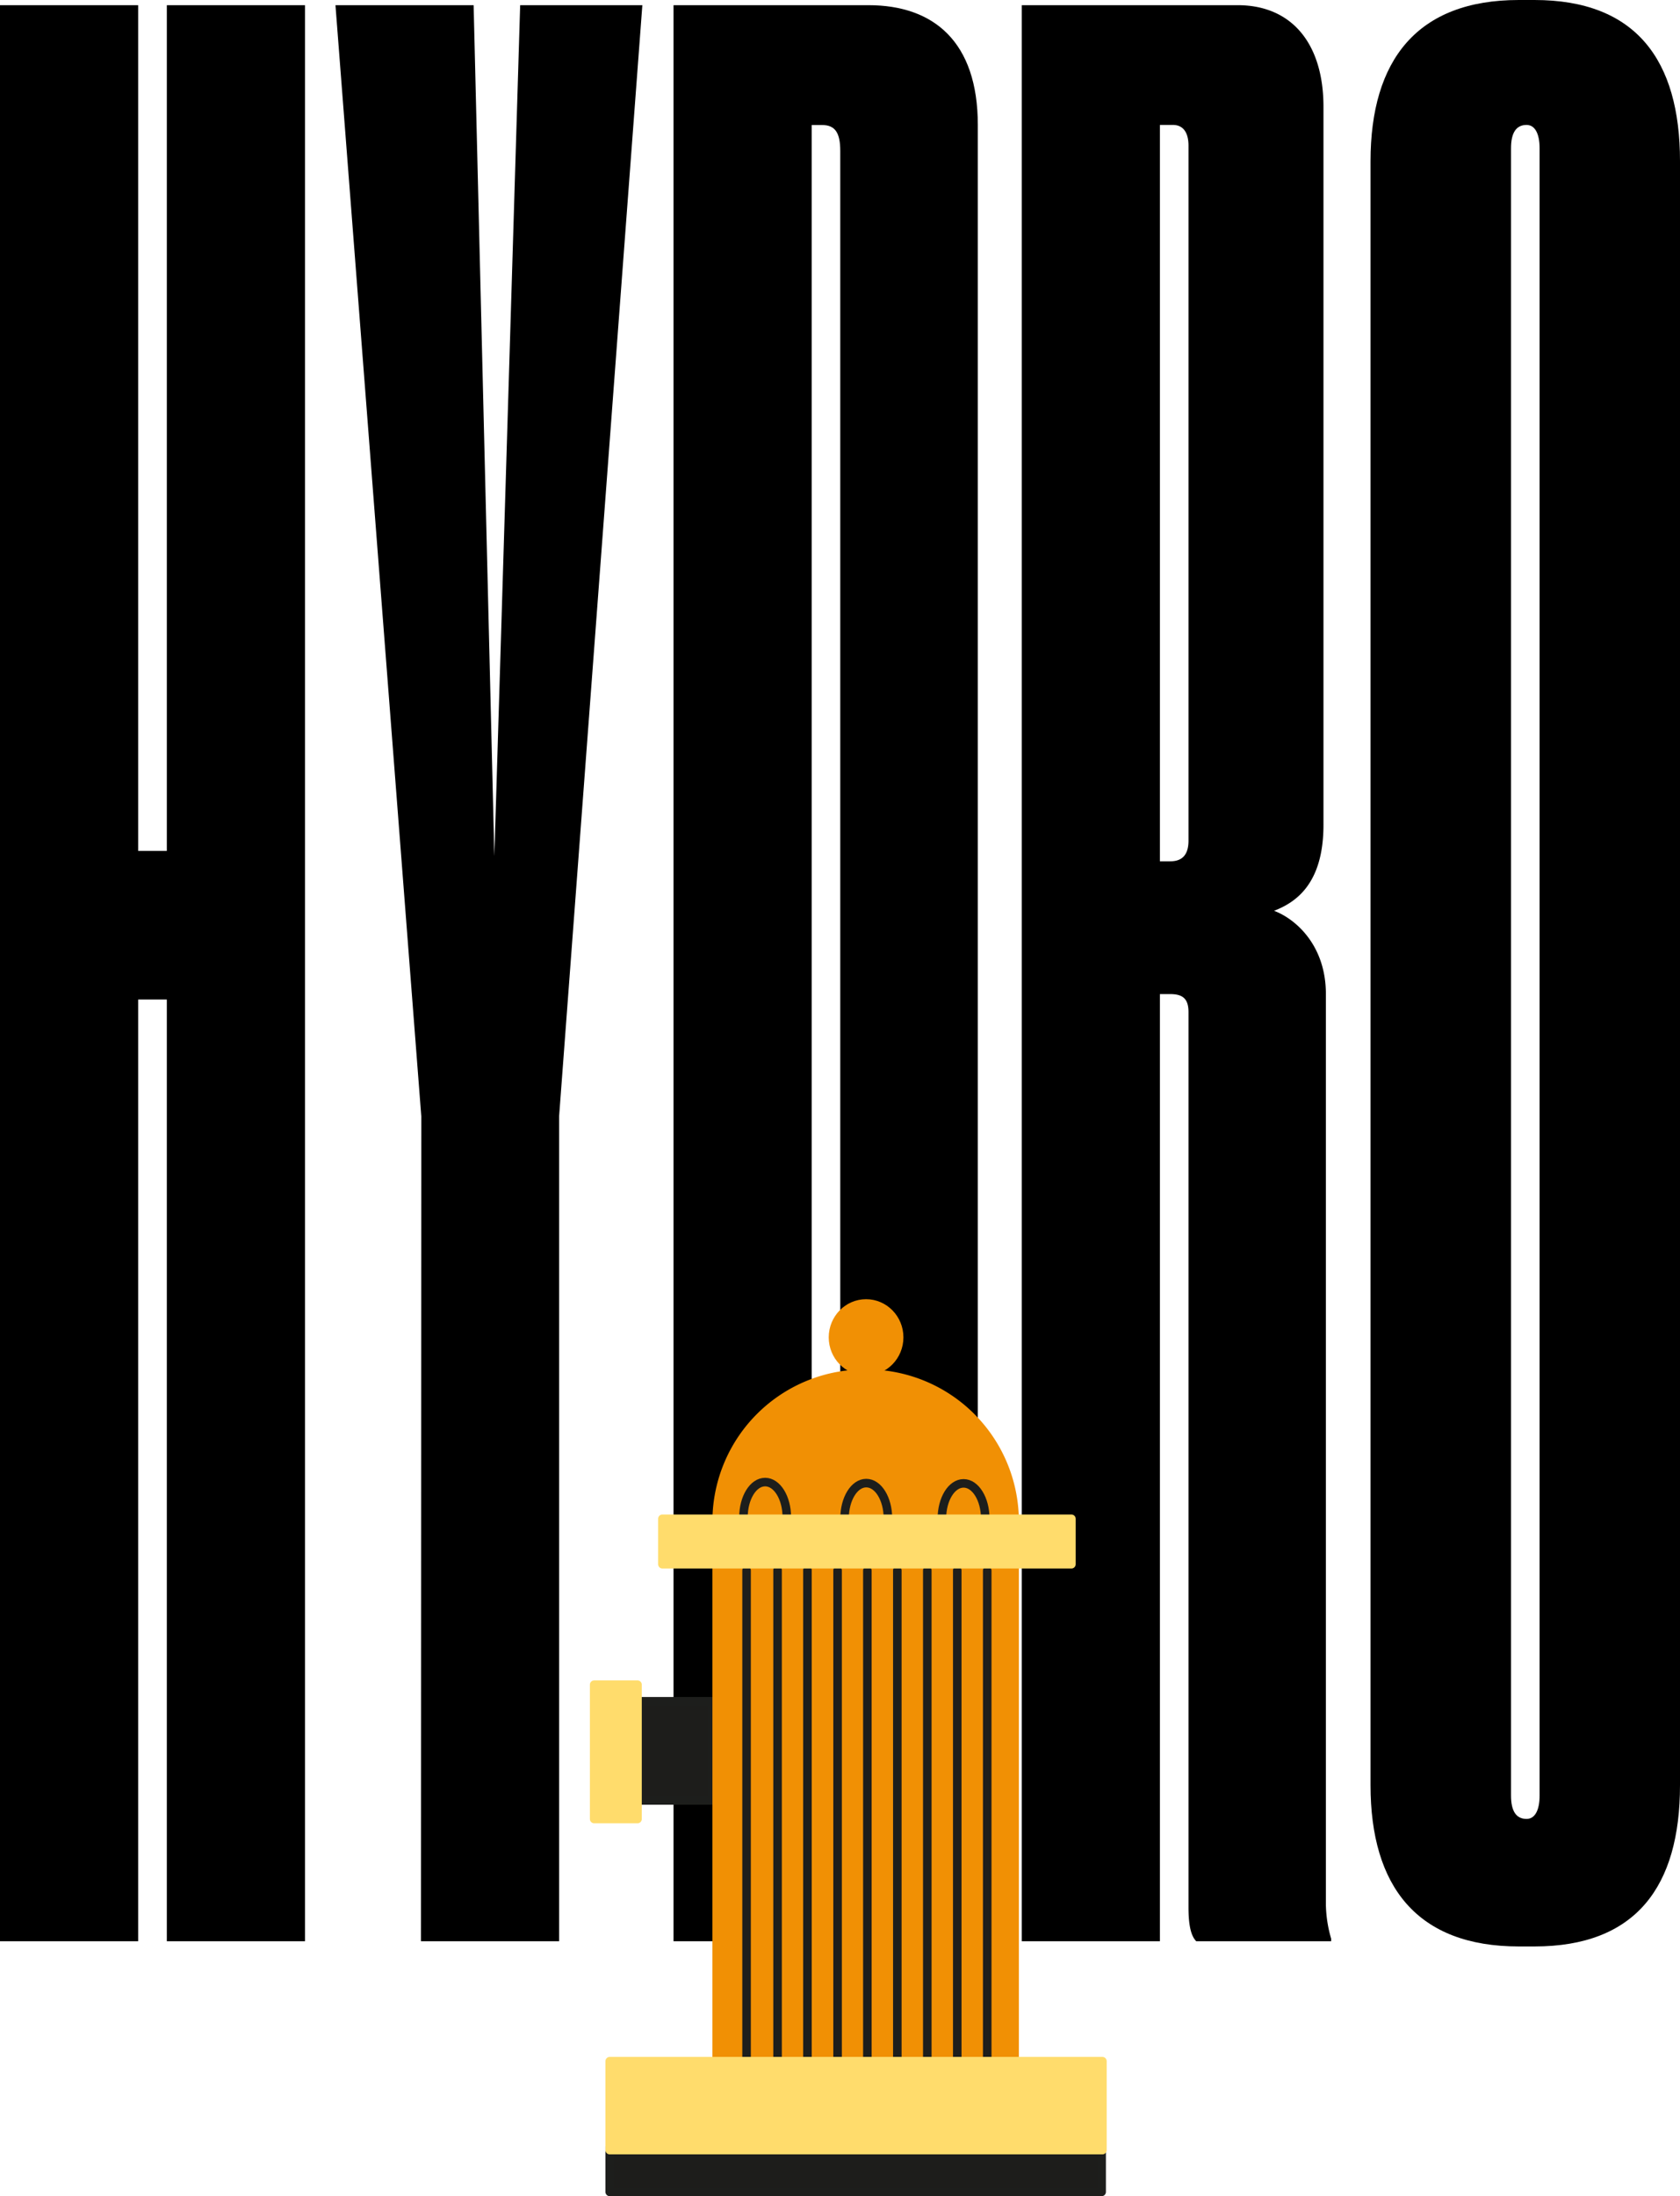
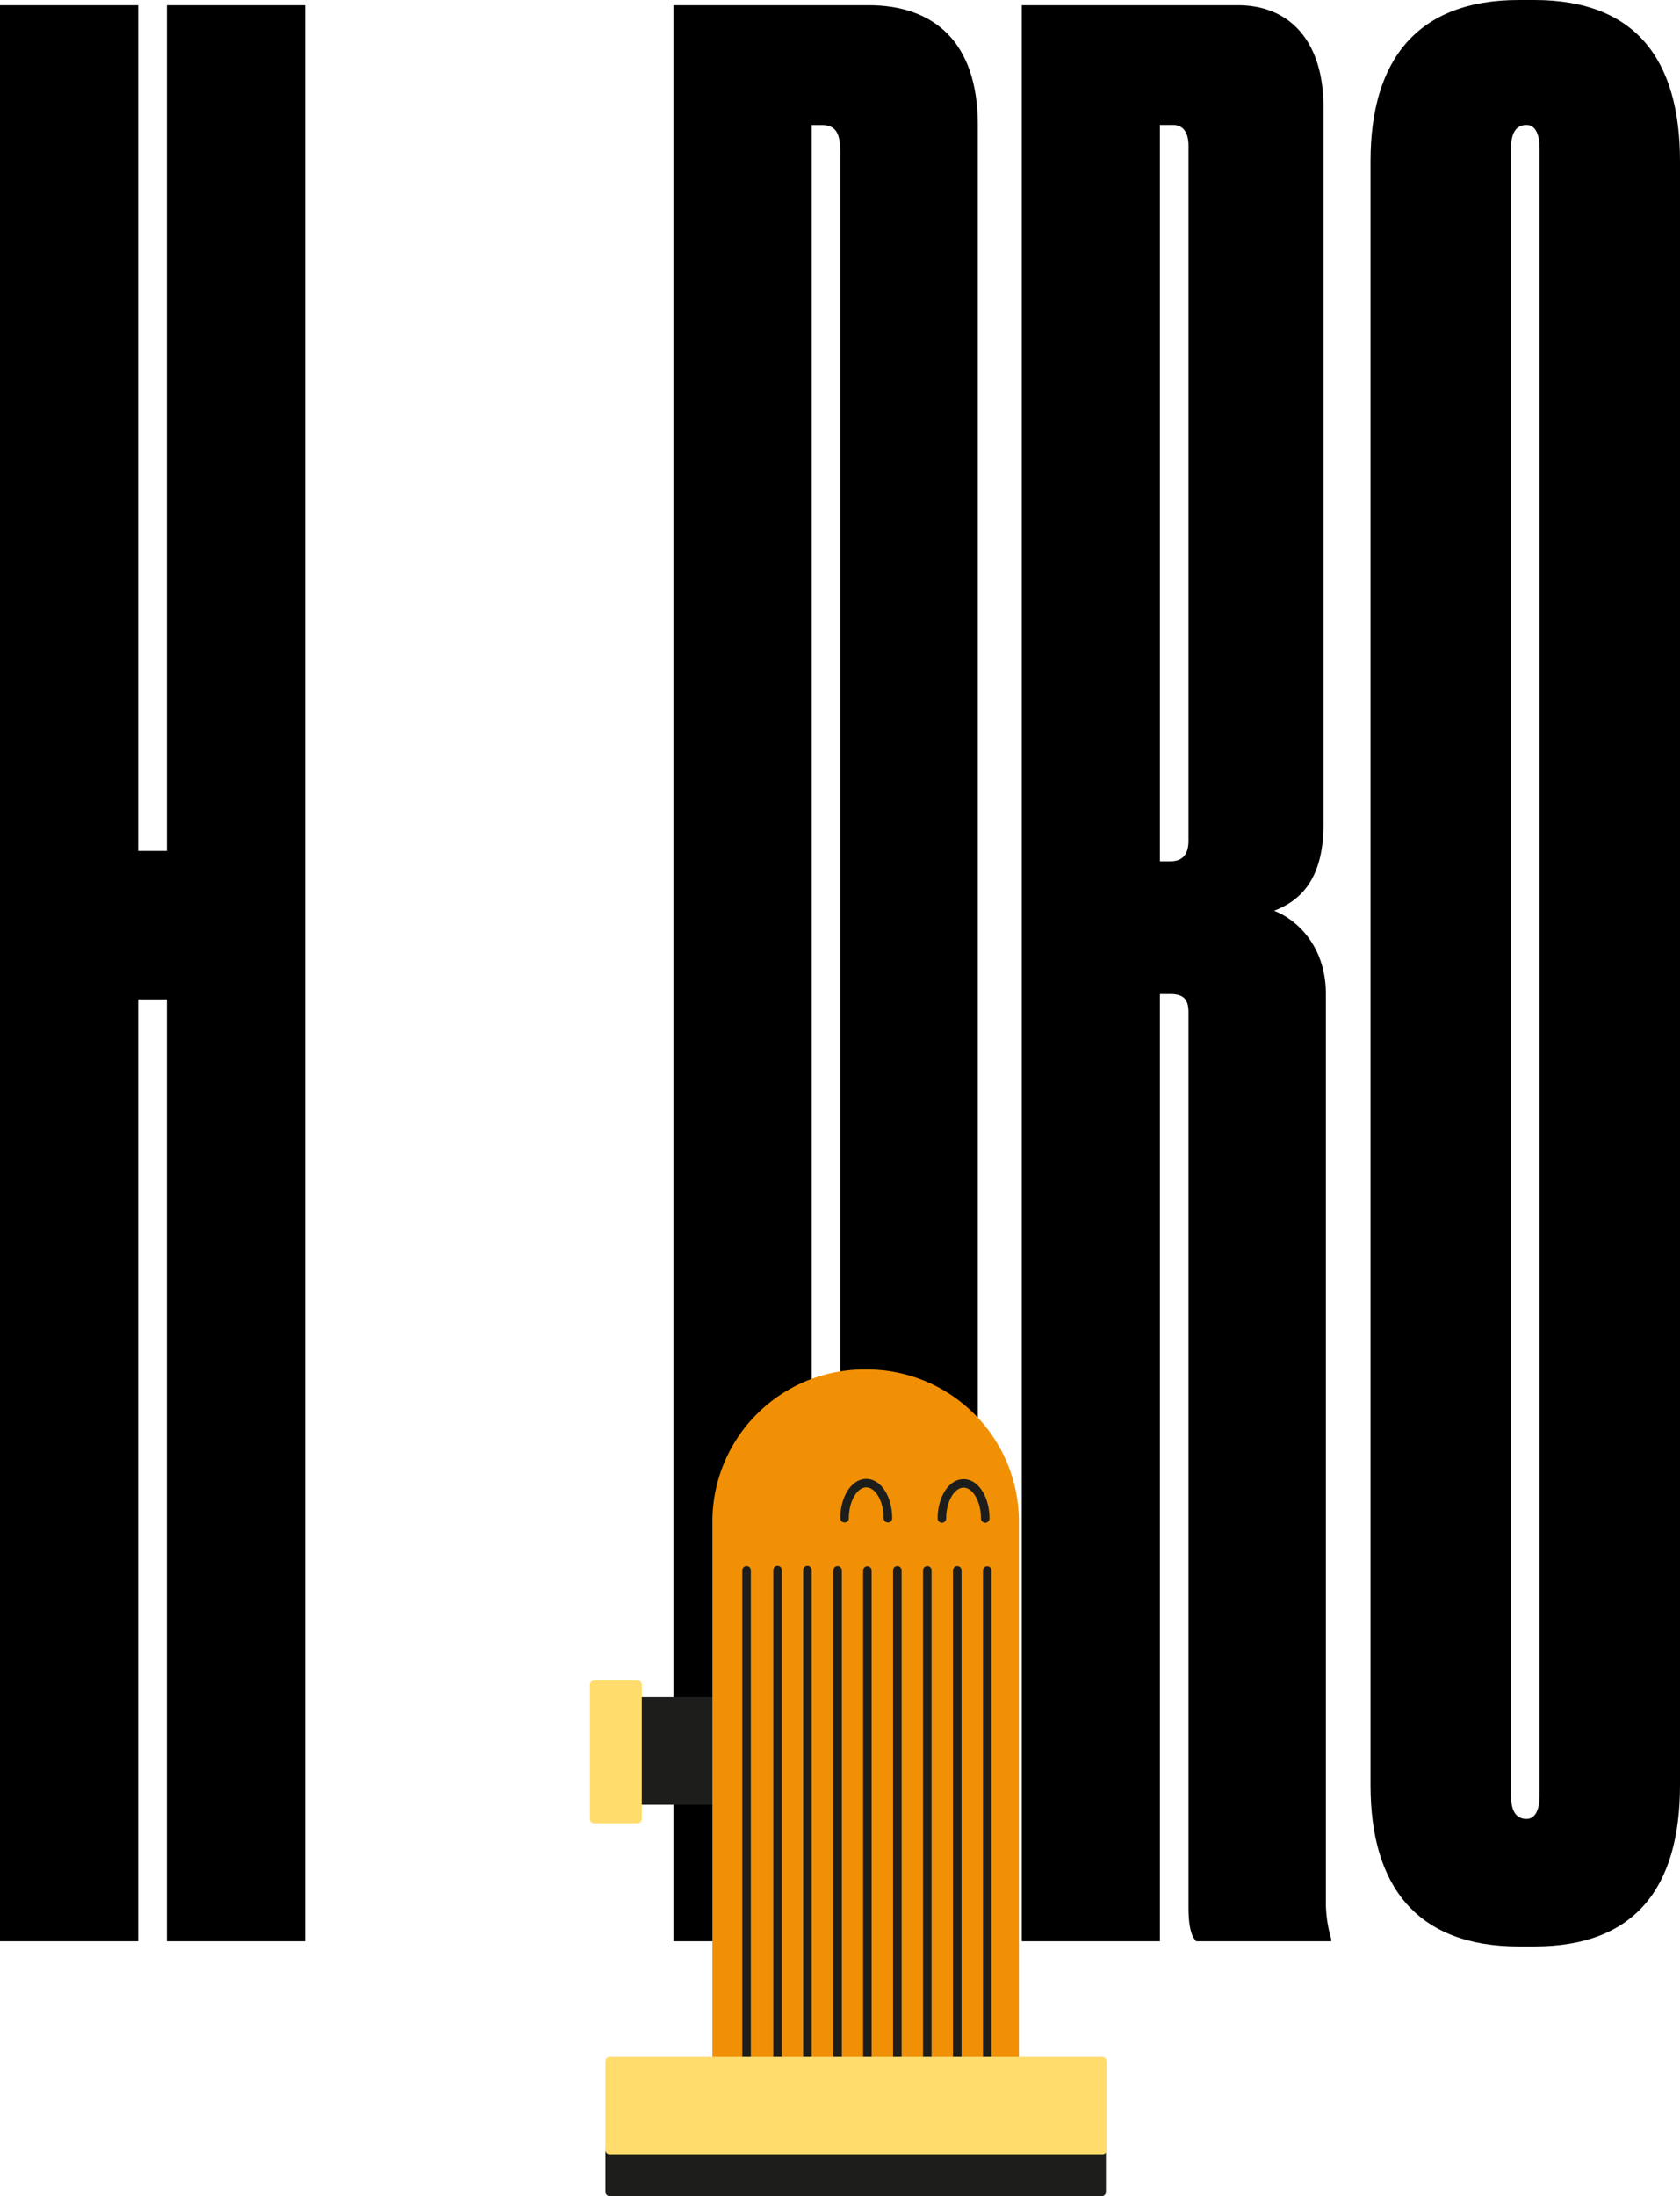
<svg xmlns="http://www.w3.org/2000/svg" viewBox="0 0 194.56 254.2">
  <defs>
    <style>.cls-1{fill:#1d1d1b;}.cls-1,.cls-4{stroke:#1d1e1c;}.cls-1,.cls-2,.cls-3,.cls-4{stroke-linejoin:round;stroke-width:0.99px;}.cls-2{fill:#ffdc6c;stroke:#ffdc6c;}.cls-2,.cls-3,.cls-4{stroke-linecap:round;}.cls-3{fill:#f19004;stroke:#f19004;}.cls-4{fill:none;}</style>
  </defs>
  <title>hydro-mobAsset 4</title>
  <g id="Layer_2" data-name="Layer 2">
    <g id="Layer_1-2" data-name="Layer 1">
      <path d="M0,.6H16V98.49h3.32V.6h16V224.69h-16v-109H16v109H0Z" />
-       <path d="M48.79,129.21,38.85.6h16l2.4,98.49L60.24.6H74.39L64.75,129.21v95.48h-16Z" />
      <path d="M78,.6h22.58c7.54,0,12.66,4.22,12.66,13.86V210.23c0,8.74-3.92,14.46-12,14.46H78ZM94,210.53h1.2c1.51,0,2.11-1.2,2.11-3.31V17.47c0-2.11-.6-3-2.11-3H94Z" />
      <path d="M134.33,224.69h-16V.6h25c6.33,0,9.94,4.52,9.94,11.75V95.48c0,6.93-3.31,9-5.72,9.94,2.41.9,6,3.91,6,9.64V220.47a14.92,14.92,0,0,0,.61,3.92v.3H138.54c-.6-.6-.9-1.81-.9-3.92V117.16c0-1.5-.6-2.1-2.11-2.1h-1.2Zm0-125h1.2c1.51,0,2.11-.9,2.11-2.4V16.87c0-1.51-.6-2.41-1.81-2.41h-1.5Z" />
      <path d="M194.56,206.62c0,11.75-5.12,18.67-16.86,18.67h-1.81c-11.75,0-17.17-6.92-17.17-18.67V18.67C158.72,6.93,164.14,0,175.89,0h1.81c11.74,0,16.86,6.93,16.86,18.67ZM178.3,17.17c0-1.81-.6-2.71-1.51-2.71-1.2,0-1.8.9-1.8,2.71V207.82c0,1.81.6,2.71,1.8,2.71.91,0,1.51-.9,1.51-2.71Z" />
      <rect class="cls-1" x="70.61" y="248.44" width="56.97" height="5.26" />
      <rect class="cls-1" x="74.07" y="196.91" width="8.37" height="11.48" />
      <rect class="cls-2" x="68.81" y="194.99" width="5.02" height="15.55" />
      <path class="cls-3" d="M83,240.06V175.88A17.11,17.11,0,0,1,100.24,159h0a17.12,17.12,0,0,1,17.26,16.87v64.18Z" />
      <path class="cls-4" d="M86.46,181.77V239.1" />
      <path class="cls-4" d="M90.05,181.74v57.4" />
      <path class="cls-4" d="M93.51,181.74v57.4" />
      <path class="cls-4" d="M97,181.77v57.37" />
      <path class="cls-4" d="M100.45,181.79v57.35" />
      <path class="cls-4" d="M103.92,181.77v57.37" />
      <path class="cls-4" d="M107.39,181.77v57.35" />
      <path class="cls-4" d="M110.86,239.14V181.77" />
      <path class="cls-4" d="M114.33,181.79v57.33" />
-       <path class="cls-4" d="M86.1,175.61c0-2.24,1.12-4.07,2.51-4.07s2.51,1.83,2.51,4.07" />
      <path class="cls-4" d="M97.81,175.73c0-2.24,1.12-4.07,2.51-4.07s2.51,1.83,2.51,4.07" />
      <path class="cls-4" d="M109.08,175.76c0-2.24,1.12-4.07,2.51-4.07s2.51,1.83,2.51,4.07" />
-       <ellipse class="cls-3" cx="100.3" cy="154.79" rx="3.83" ry="3.92" />
      <rect class="cls-2" x="70.61" y="238.57" width="57.06" height="10.29" />
-       <rect class="cls-2" x="76.71" y="175.79" width="47.37" height="5.26" />
    </g>
  </g>
</svg>